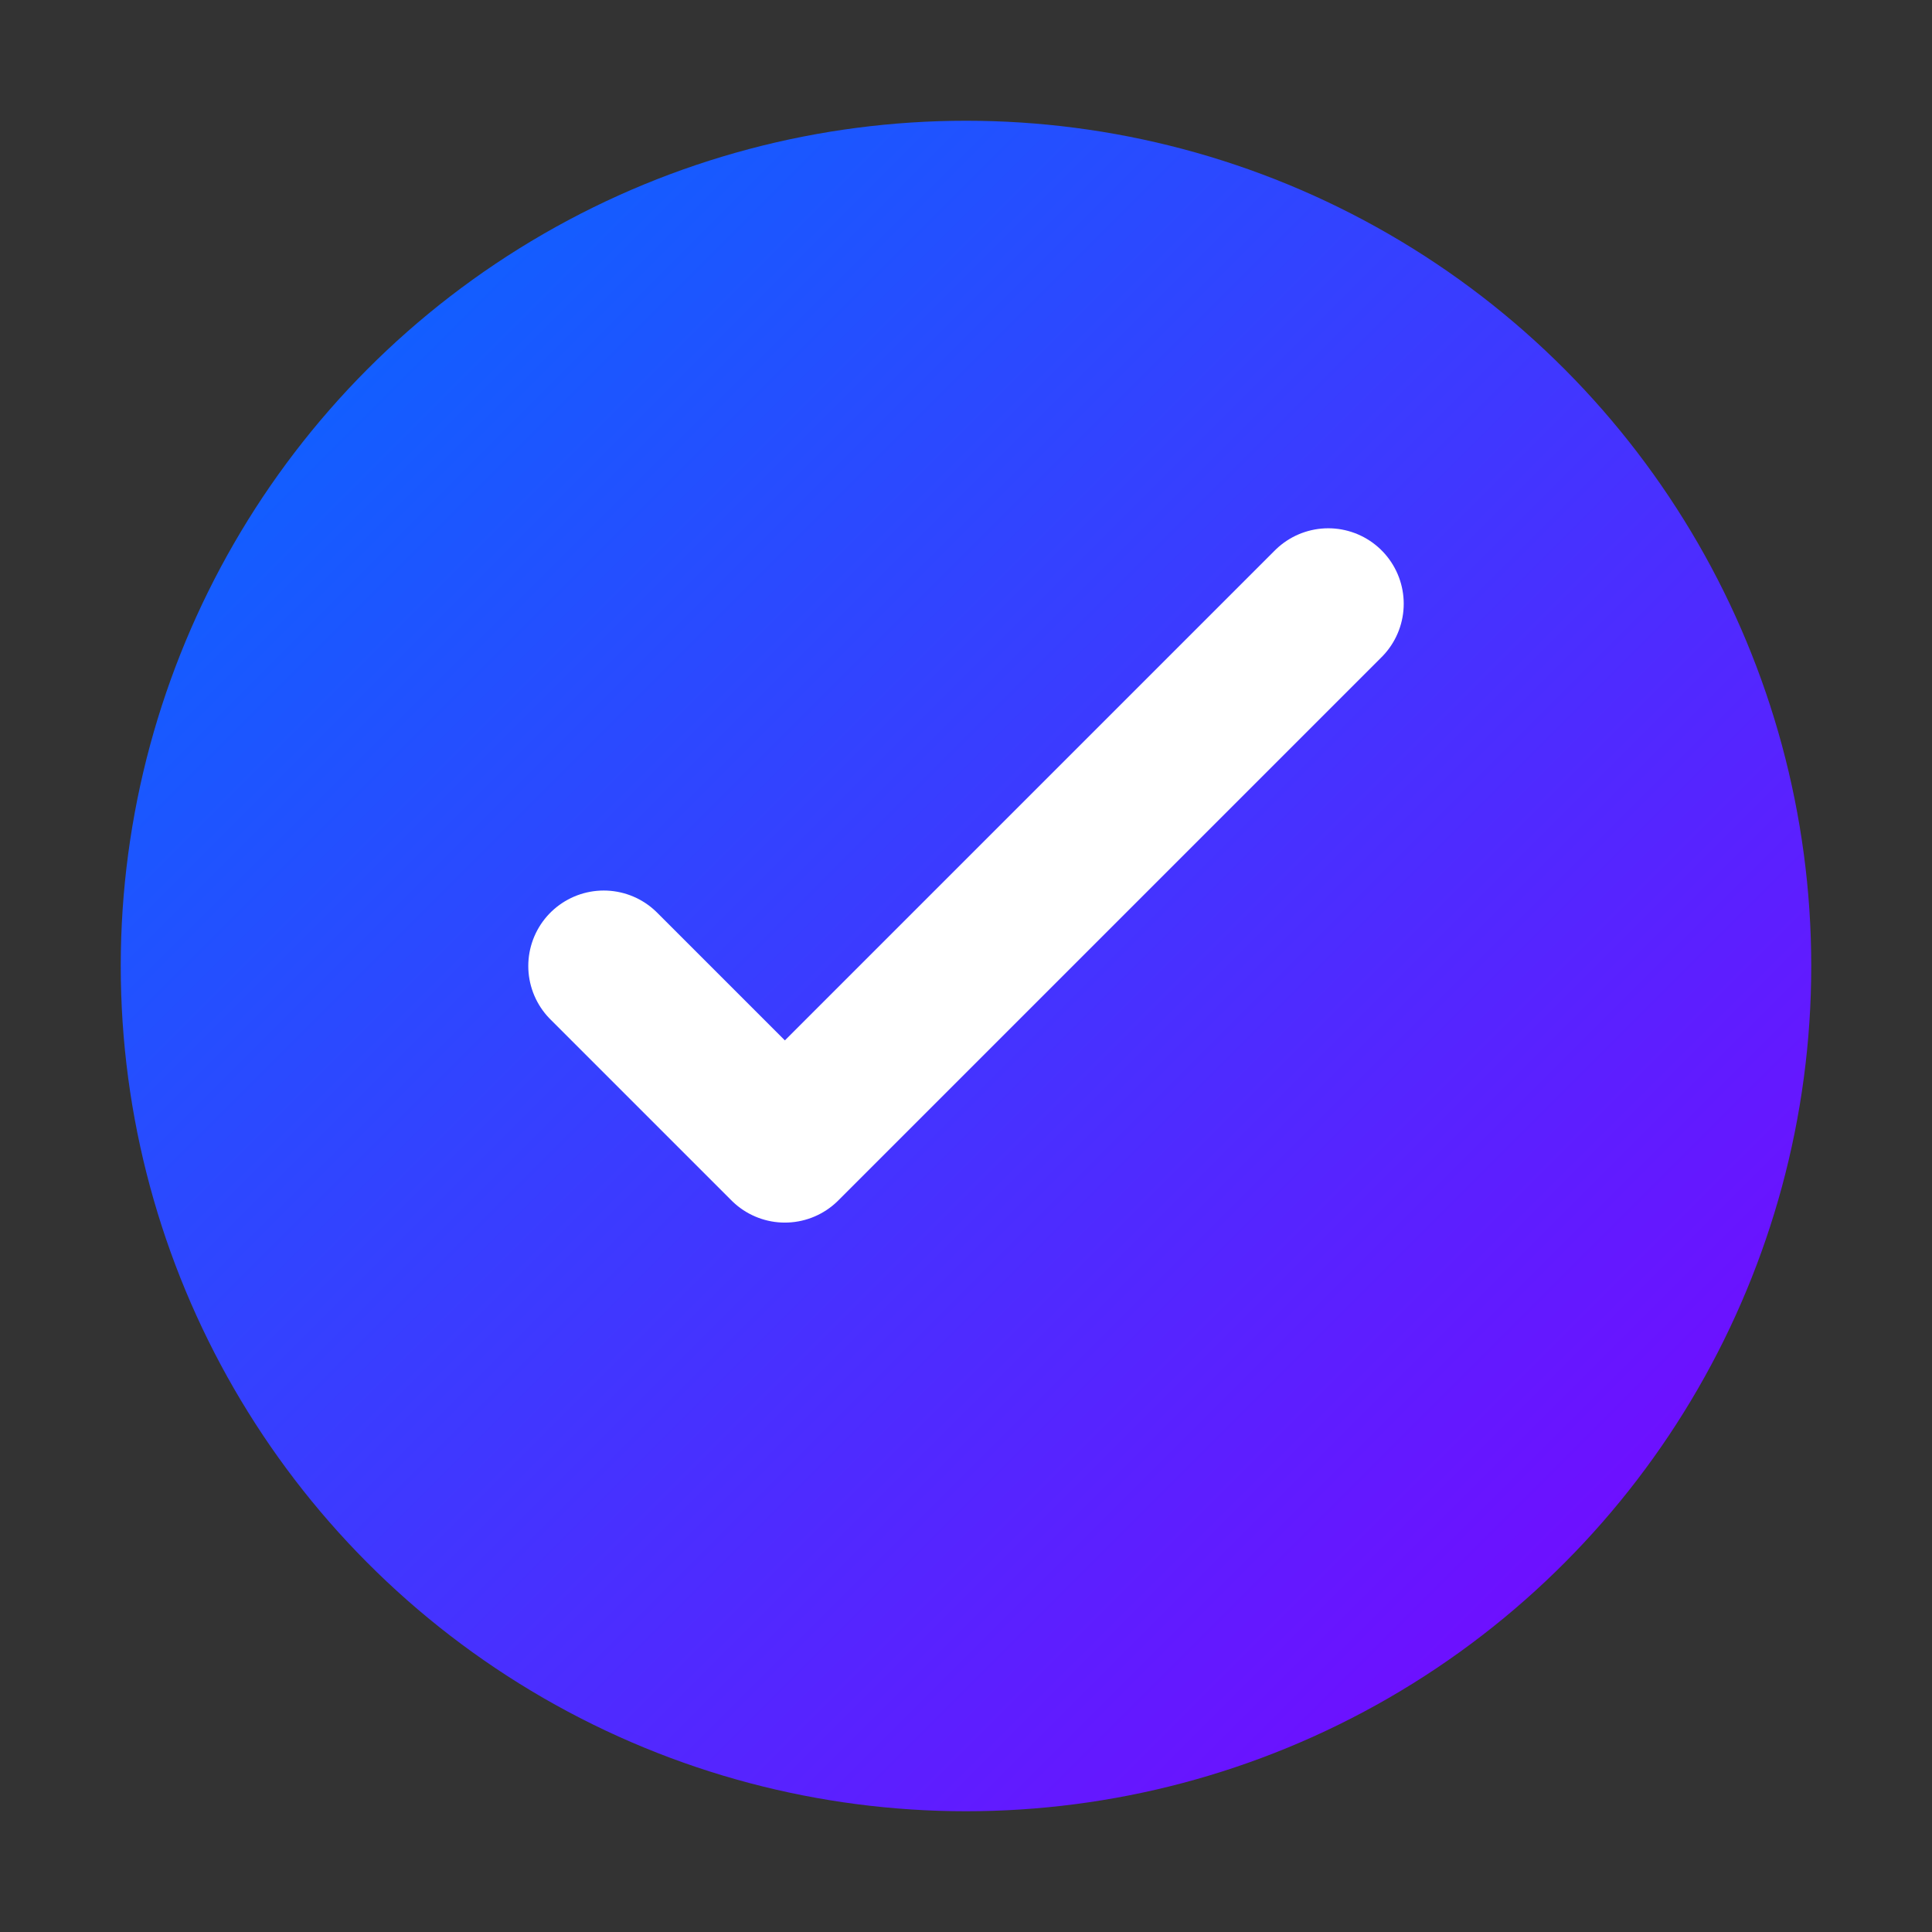
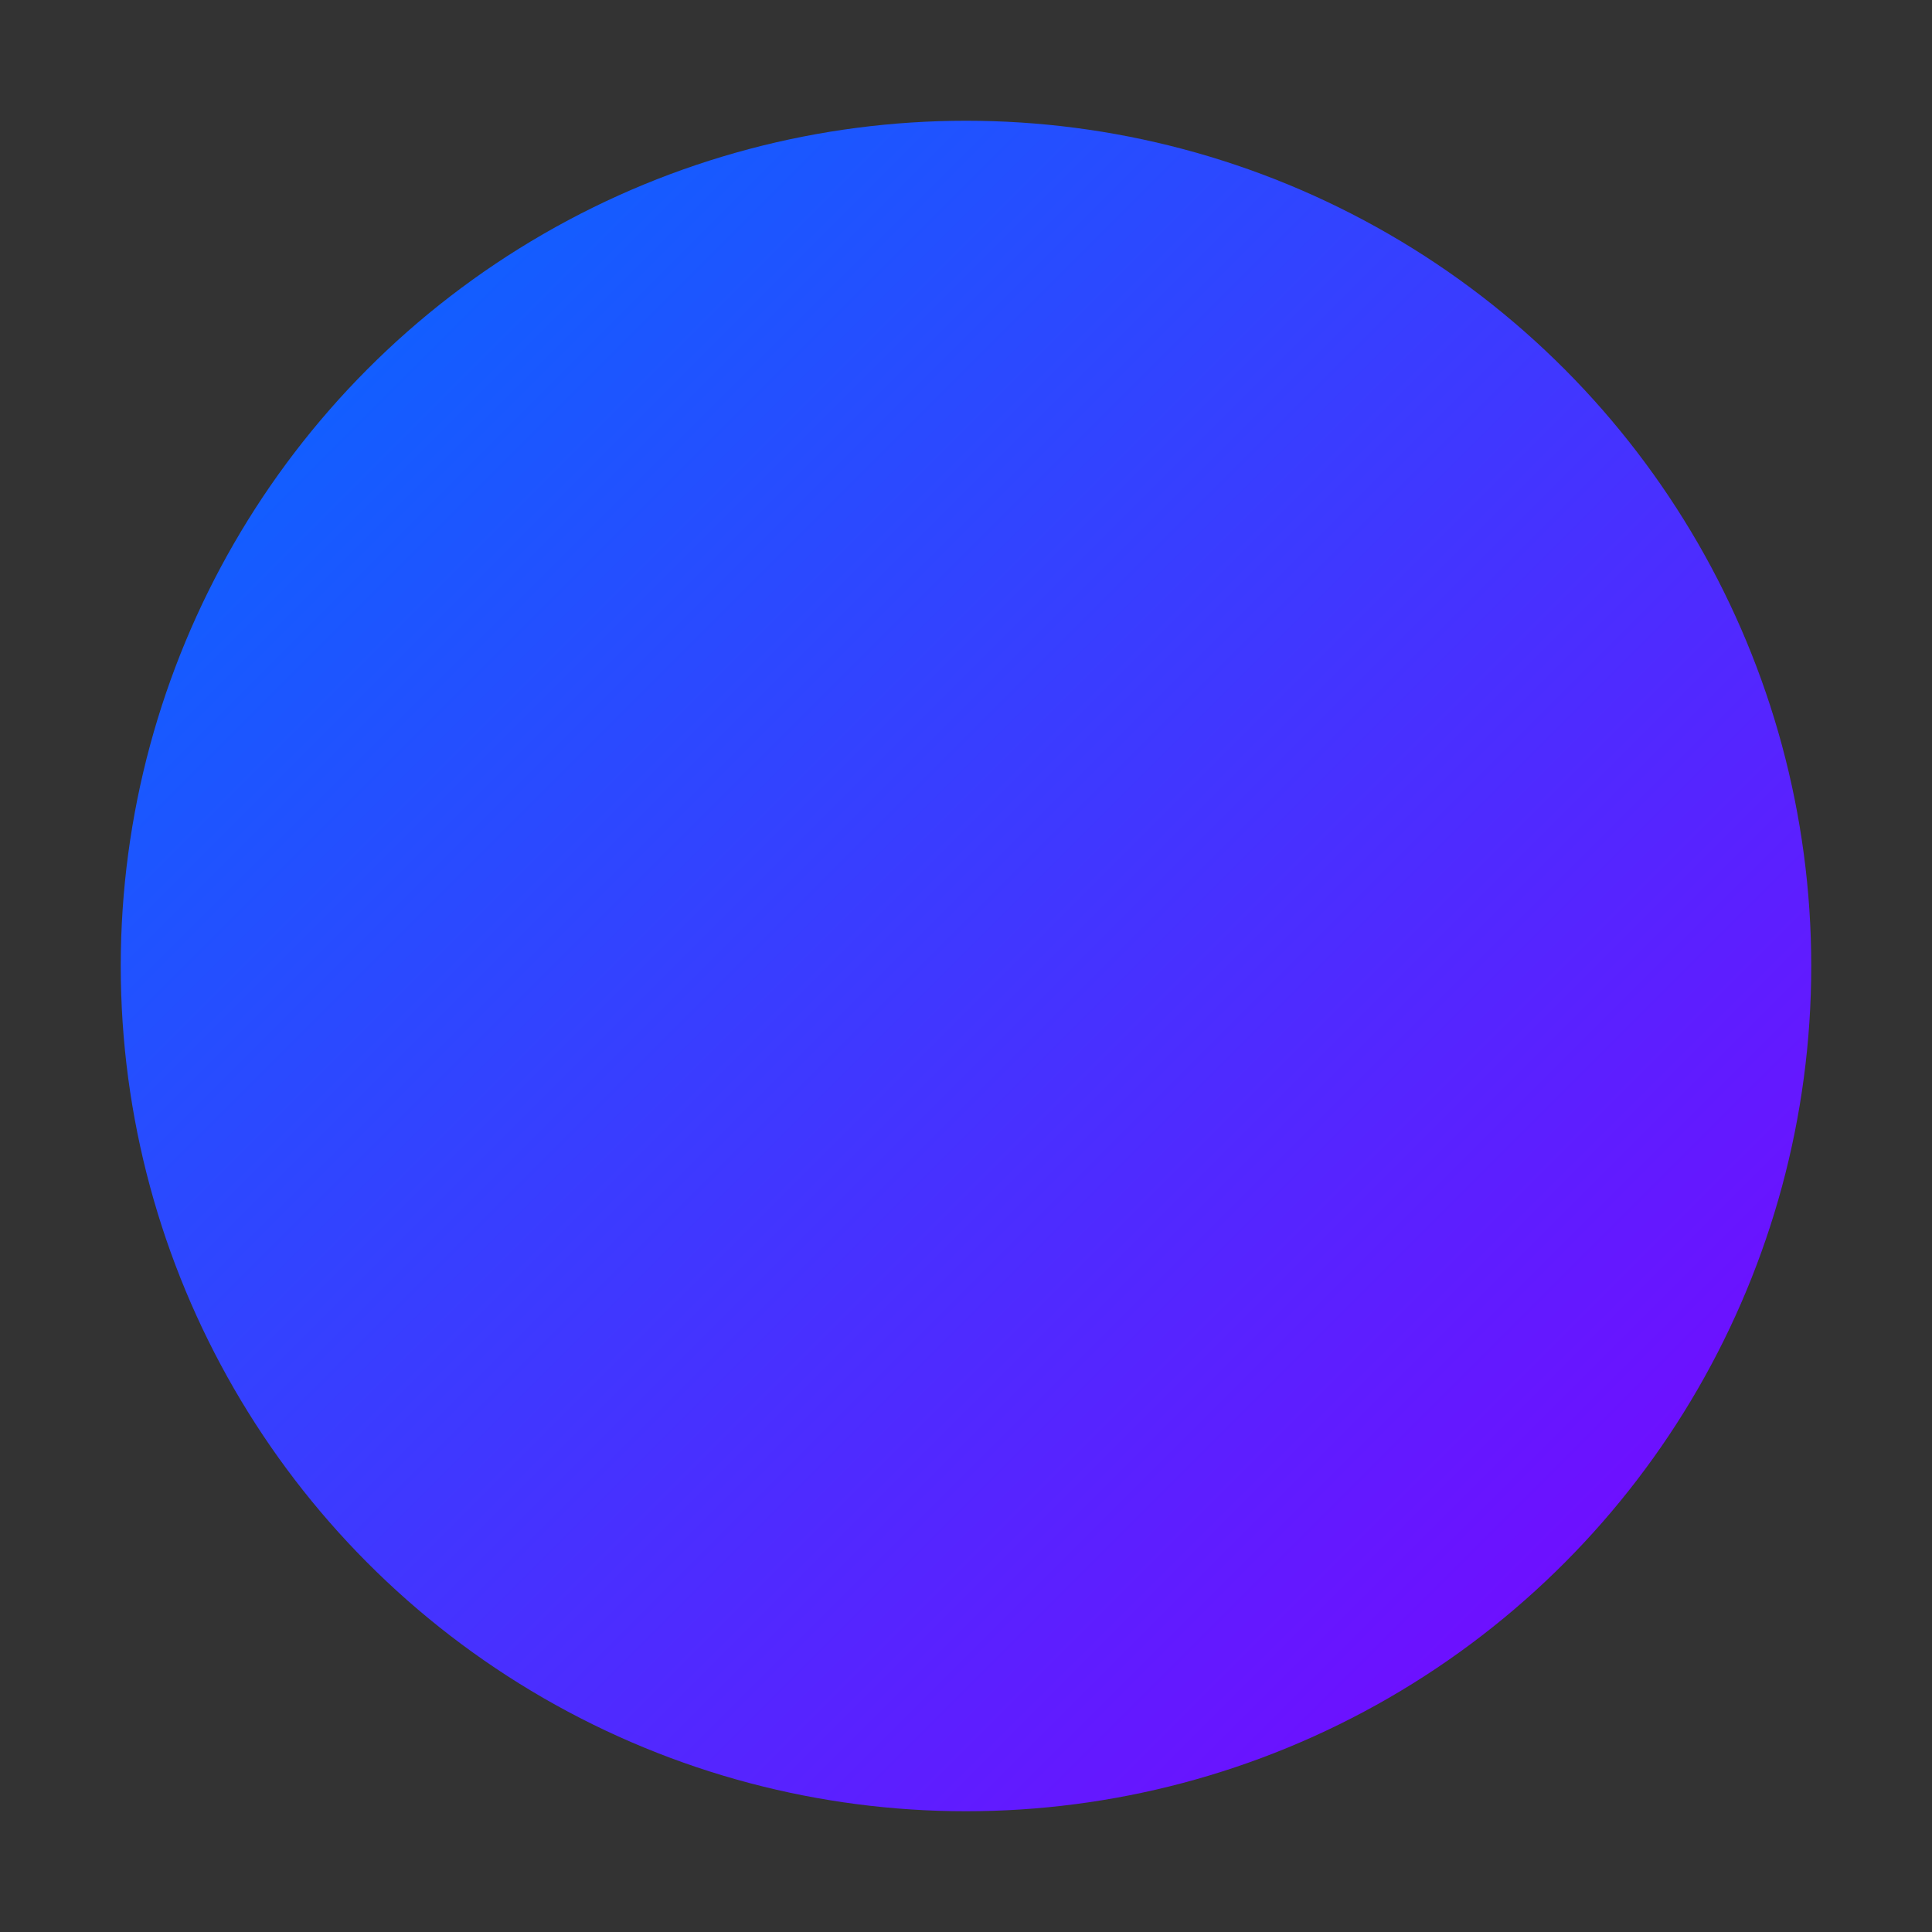
<svg xmlns="http://www.w3.org/2000/svg" width="32" height="32" viewBox="0 0 32 32">
  <rect x="0" y="0" width="32" height="32" fill="#333333" stroke="none" />
  <defs>
    <linearGradient id="faviconGradient" x1="0%" y1="0%" x2="100%" y2="100%">
      <stop offset="0%" stop-color="#006eff" />
      <stop offset="100%" stop-color="#8000ff" />
    </linearGradient>
  </defs>
  <circle cx="16" cy="16" r="14" fill="url(#faviconGradient)" />
-   <path d="M10 16 L13 19 L22 10" stroke="white" stroke-width="2.5" fill="none" stroke-linecap="round" stroke-linejoin="round" />
</svg>